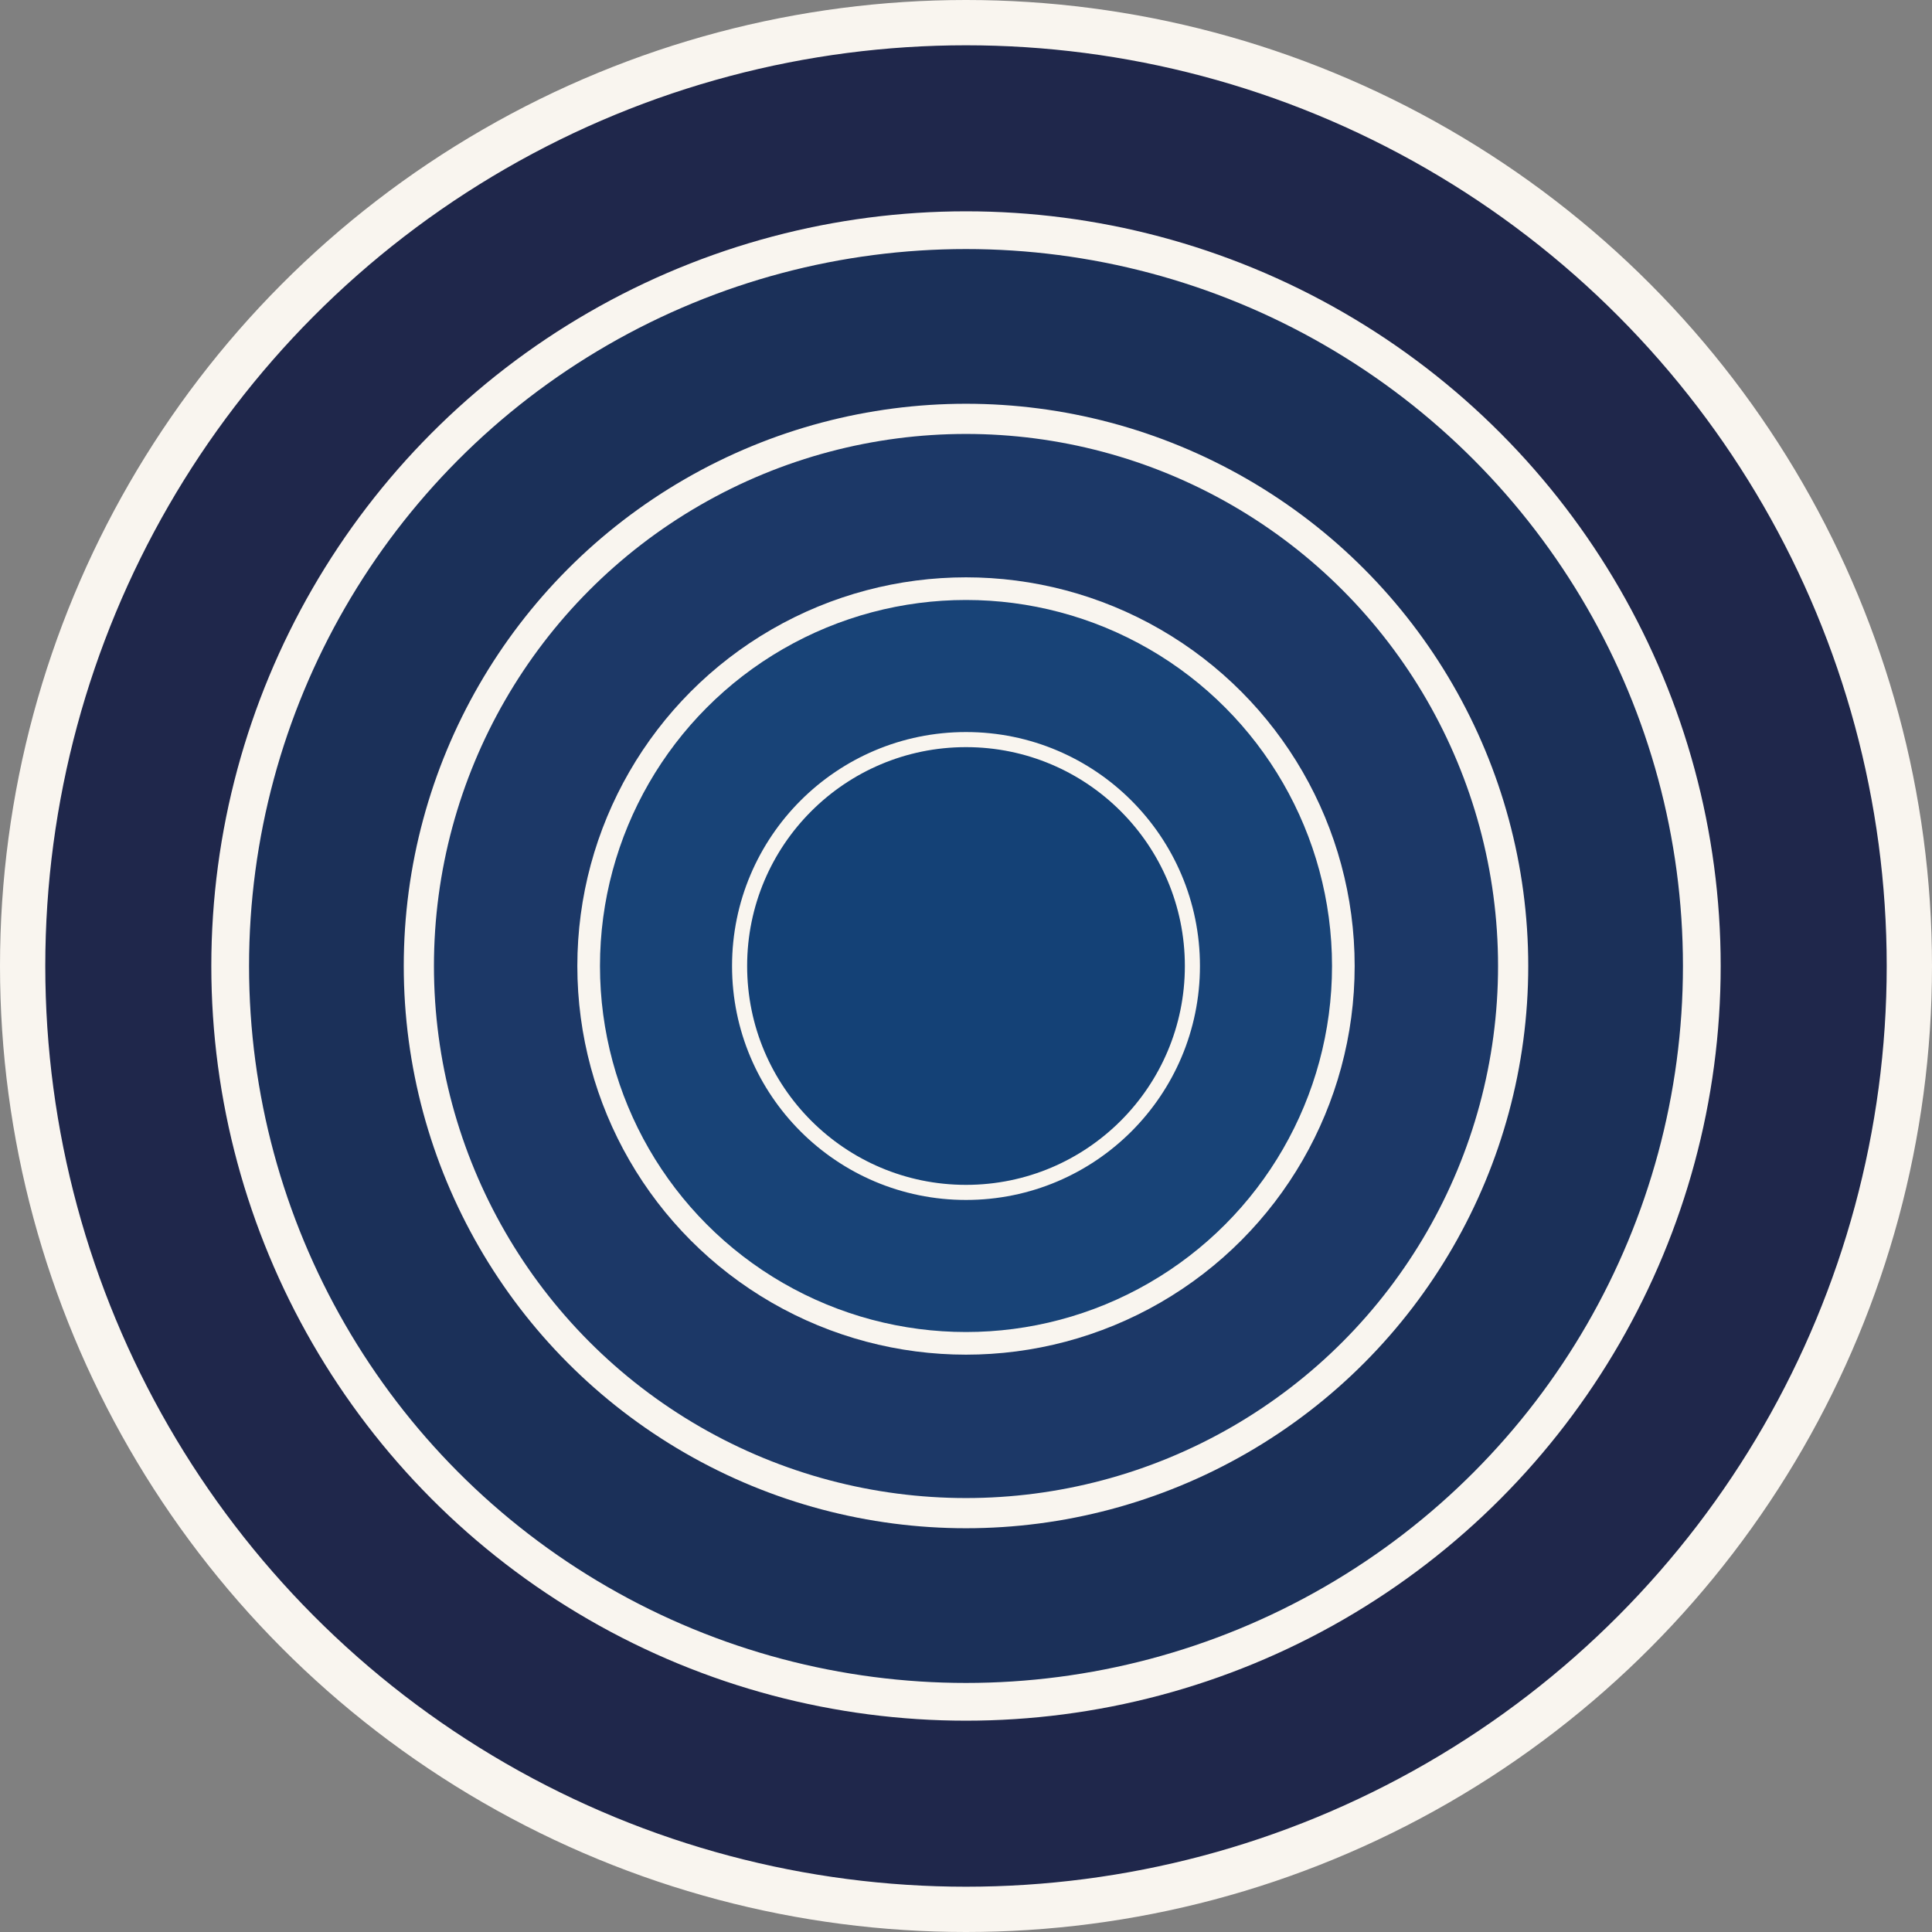
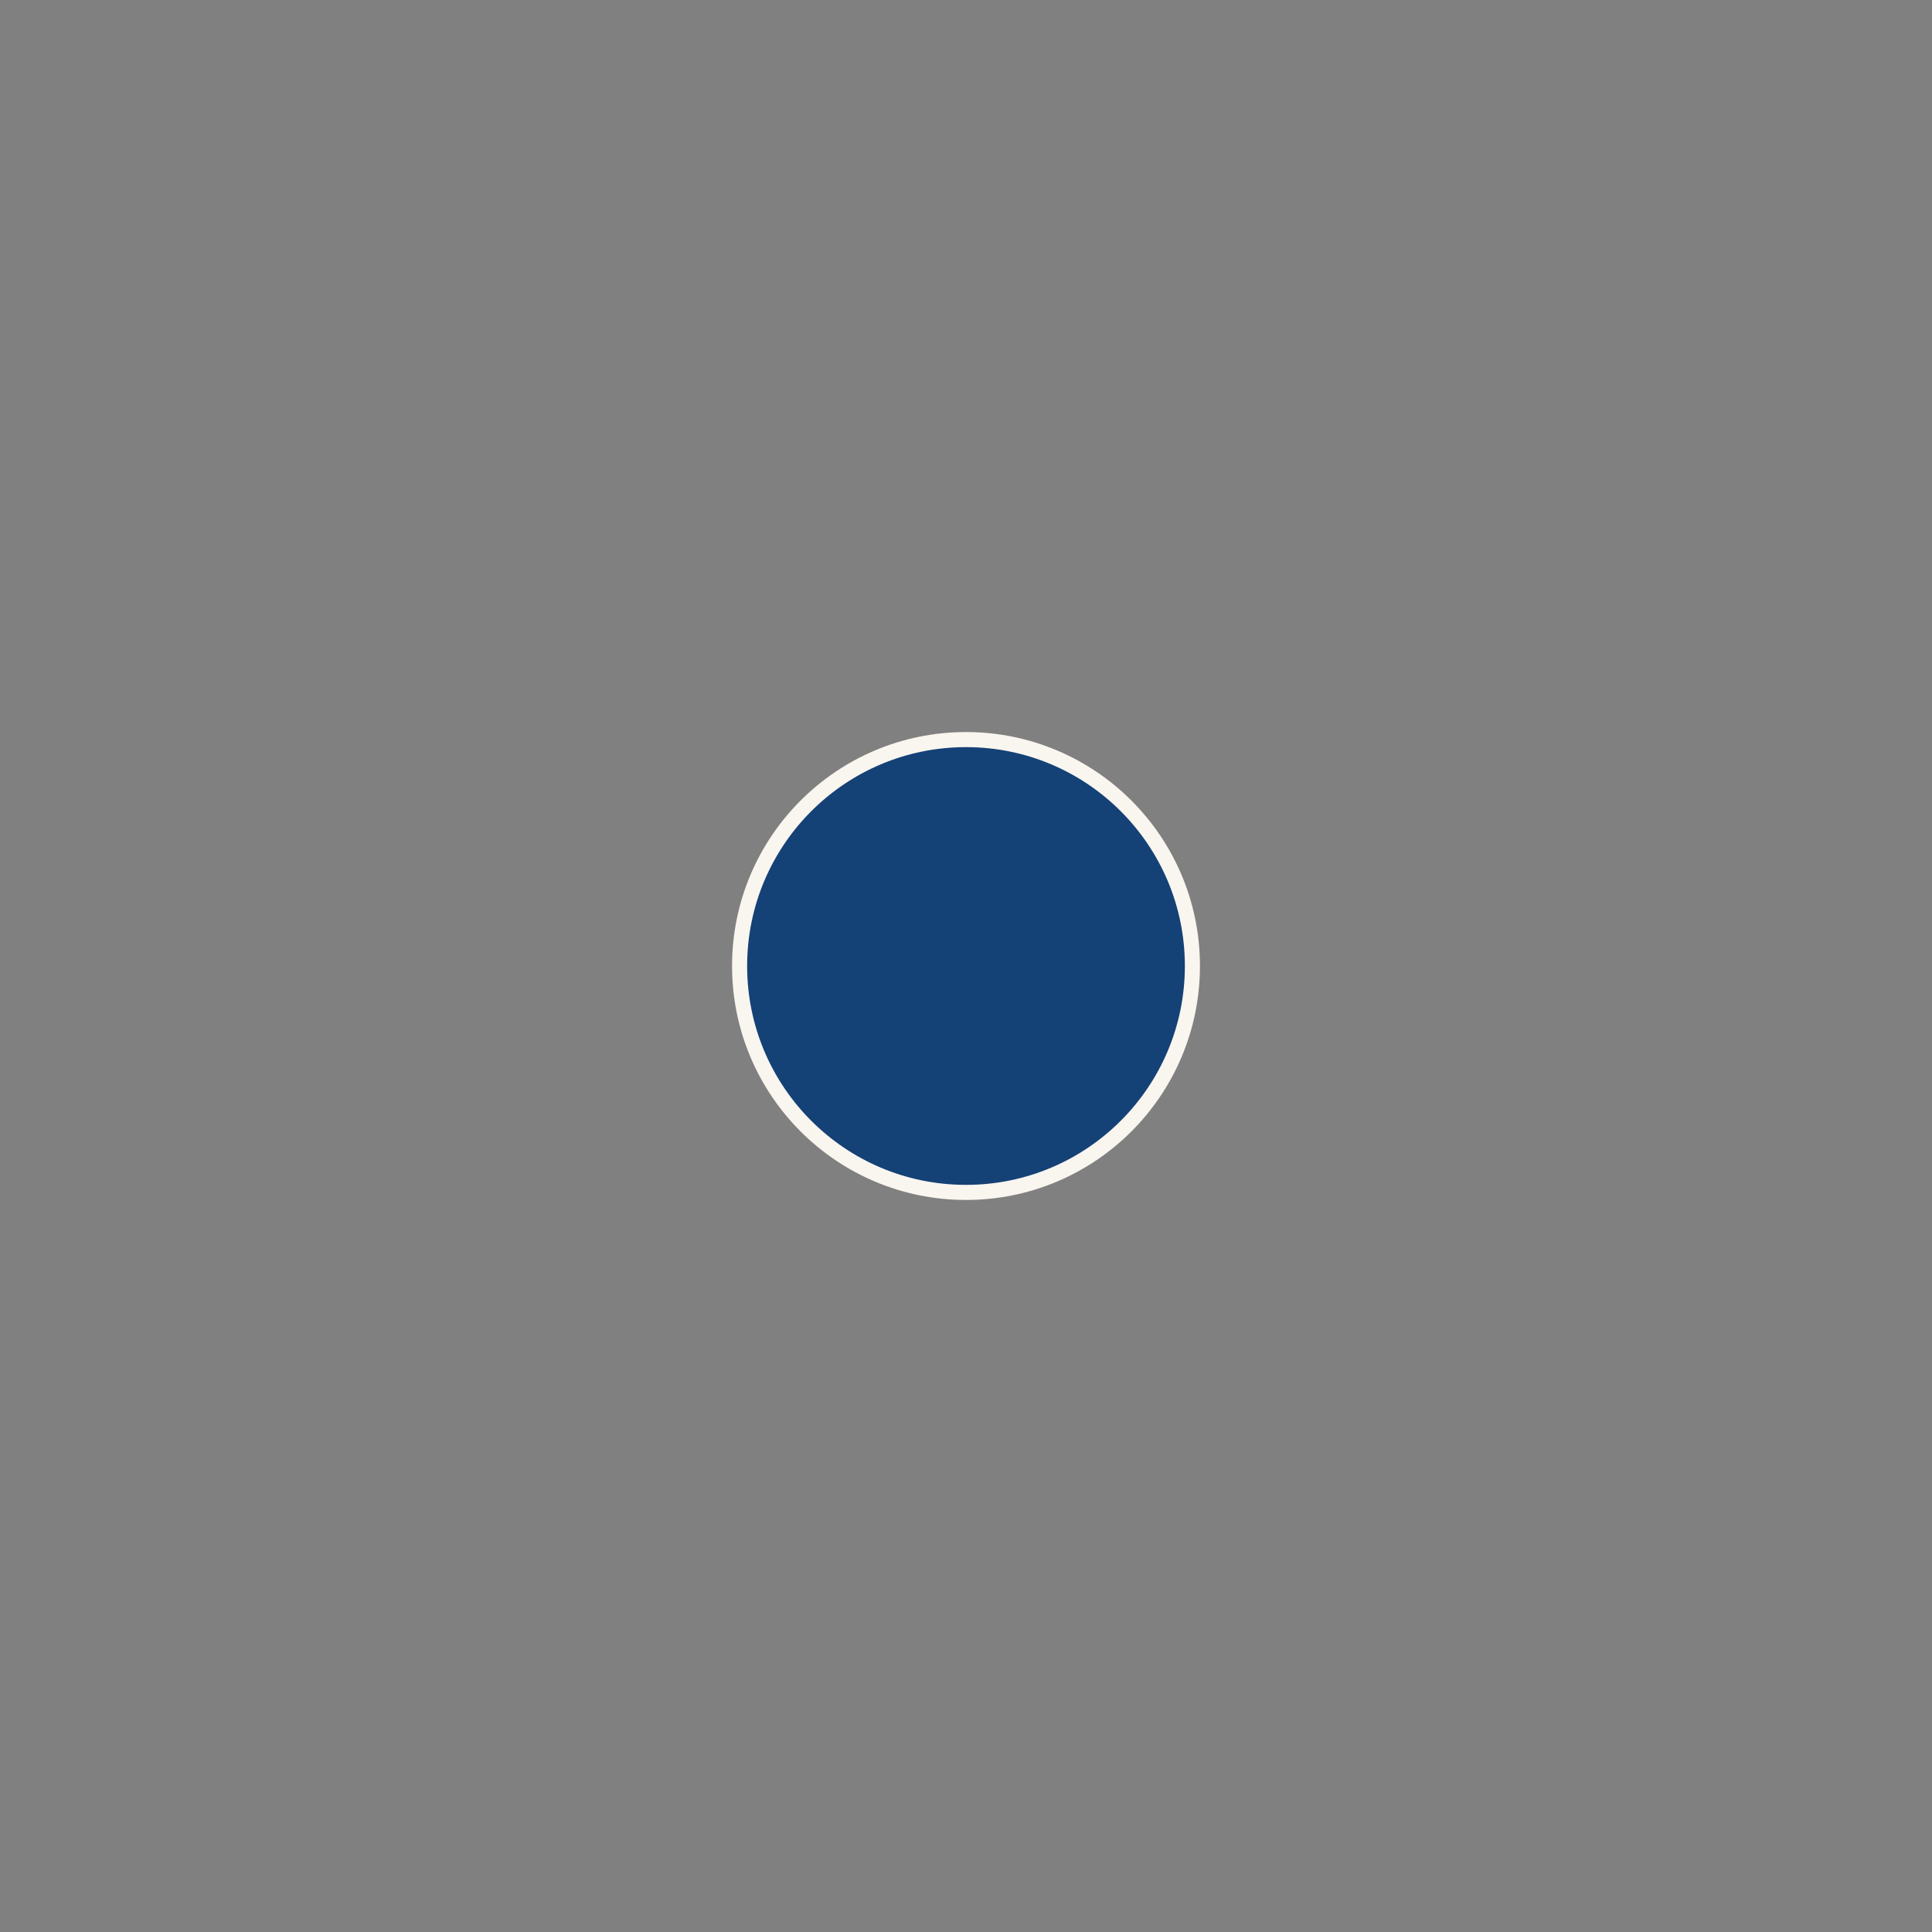
<svg xmlns="http://www.w3.org/2000/svg" width="512" height="512" viewBox="0 0 512 512" fill="none">
  <rect x="0" y="0" width="512" height="512" fill="#808080" stroke="none" />
-   <circle cx="256" cy="256" r="250" fill="#1f274b" stroke="#f9f5ef" stroke-width="12" />
-   <circle cx="256" cy="256" r="195" fill="#1b3059" stroke="#f9f5ef" stroke-width="10" />
-   <circle cx="256" cy="256" r="145" fill="#1c3867" stroke="#f9f5ef" stroke-width="8" />
-   <circle cx="256" cy="256" r="100" fill="#184377" stroke="#f9f5ef" stroke-width="6" />
  <circle cx="256" cy="256" r="60" fill="#144176" stroke="#f9f5ef" stroke-width="4" />
</svg>